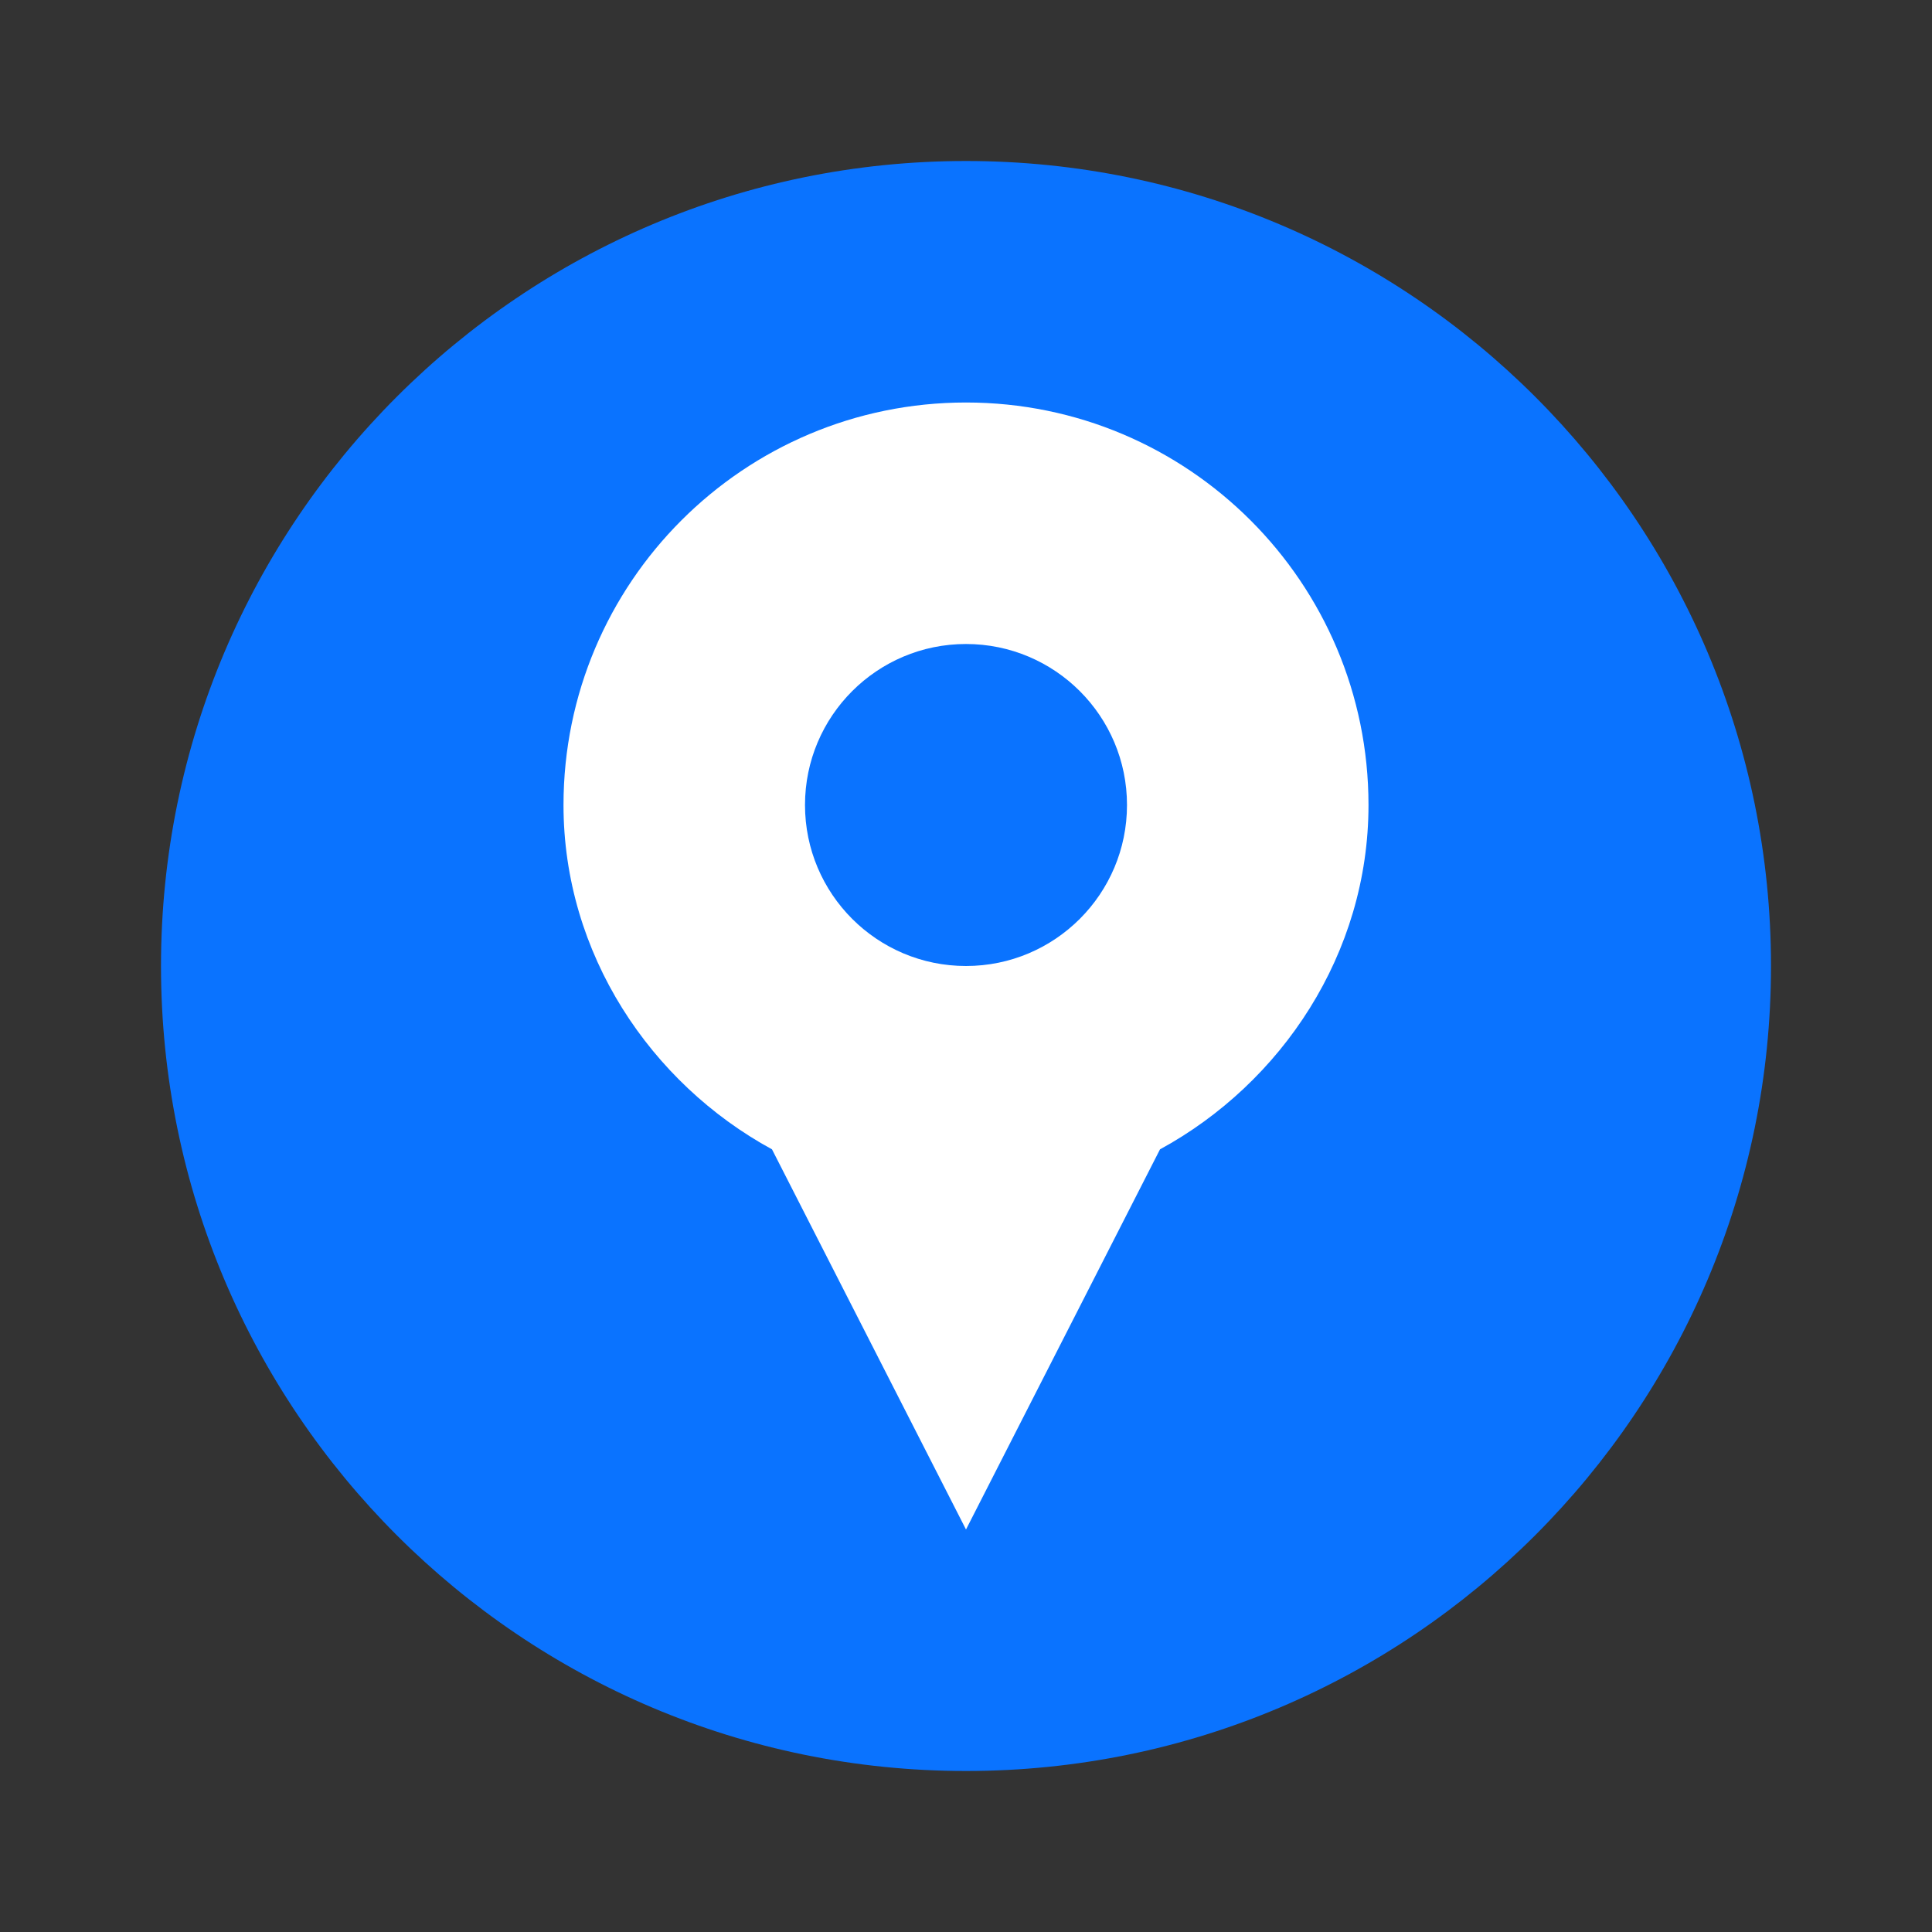
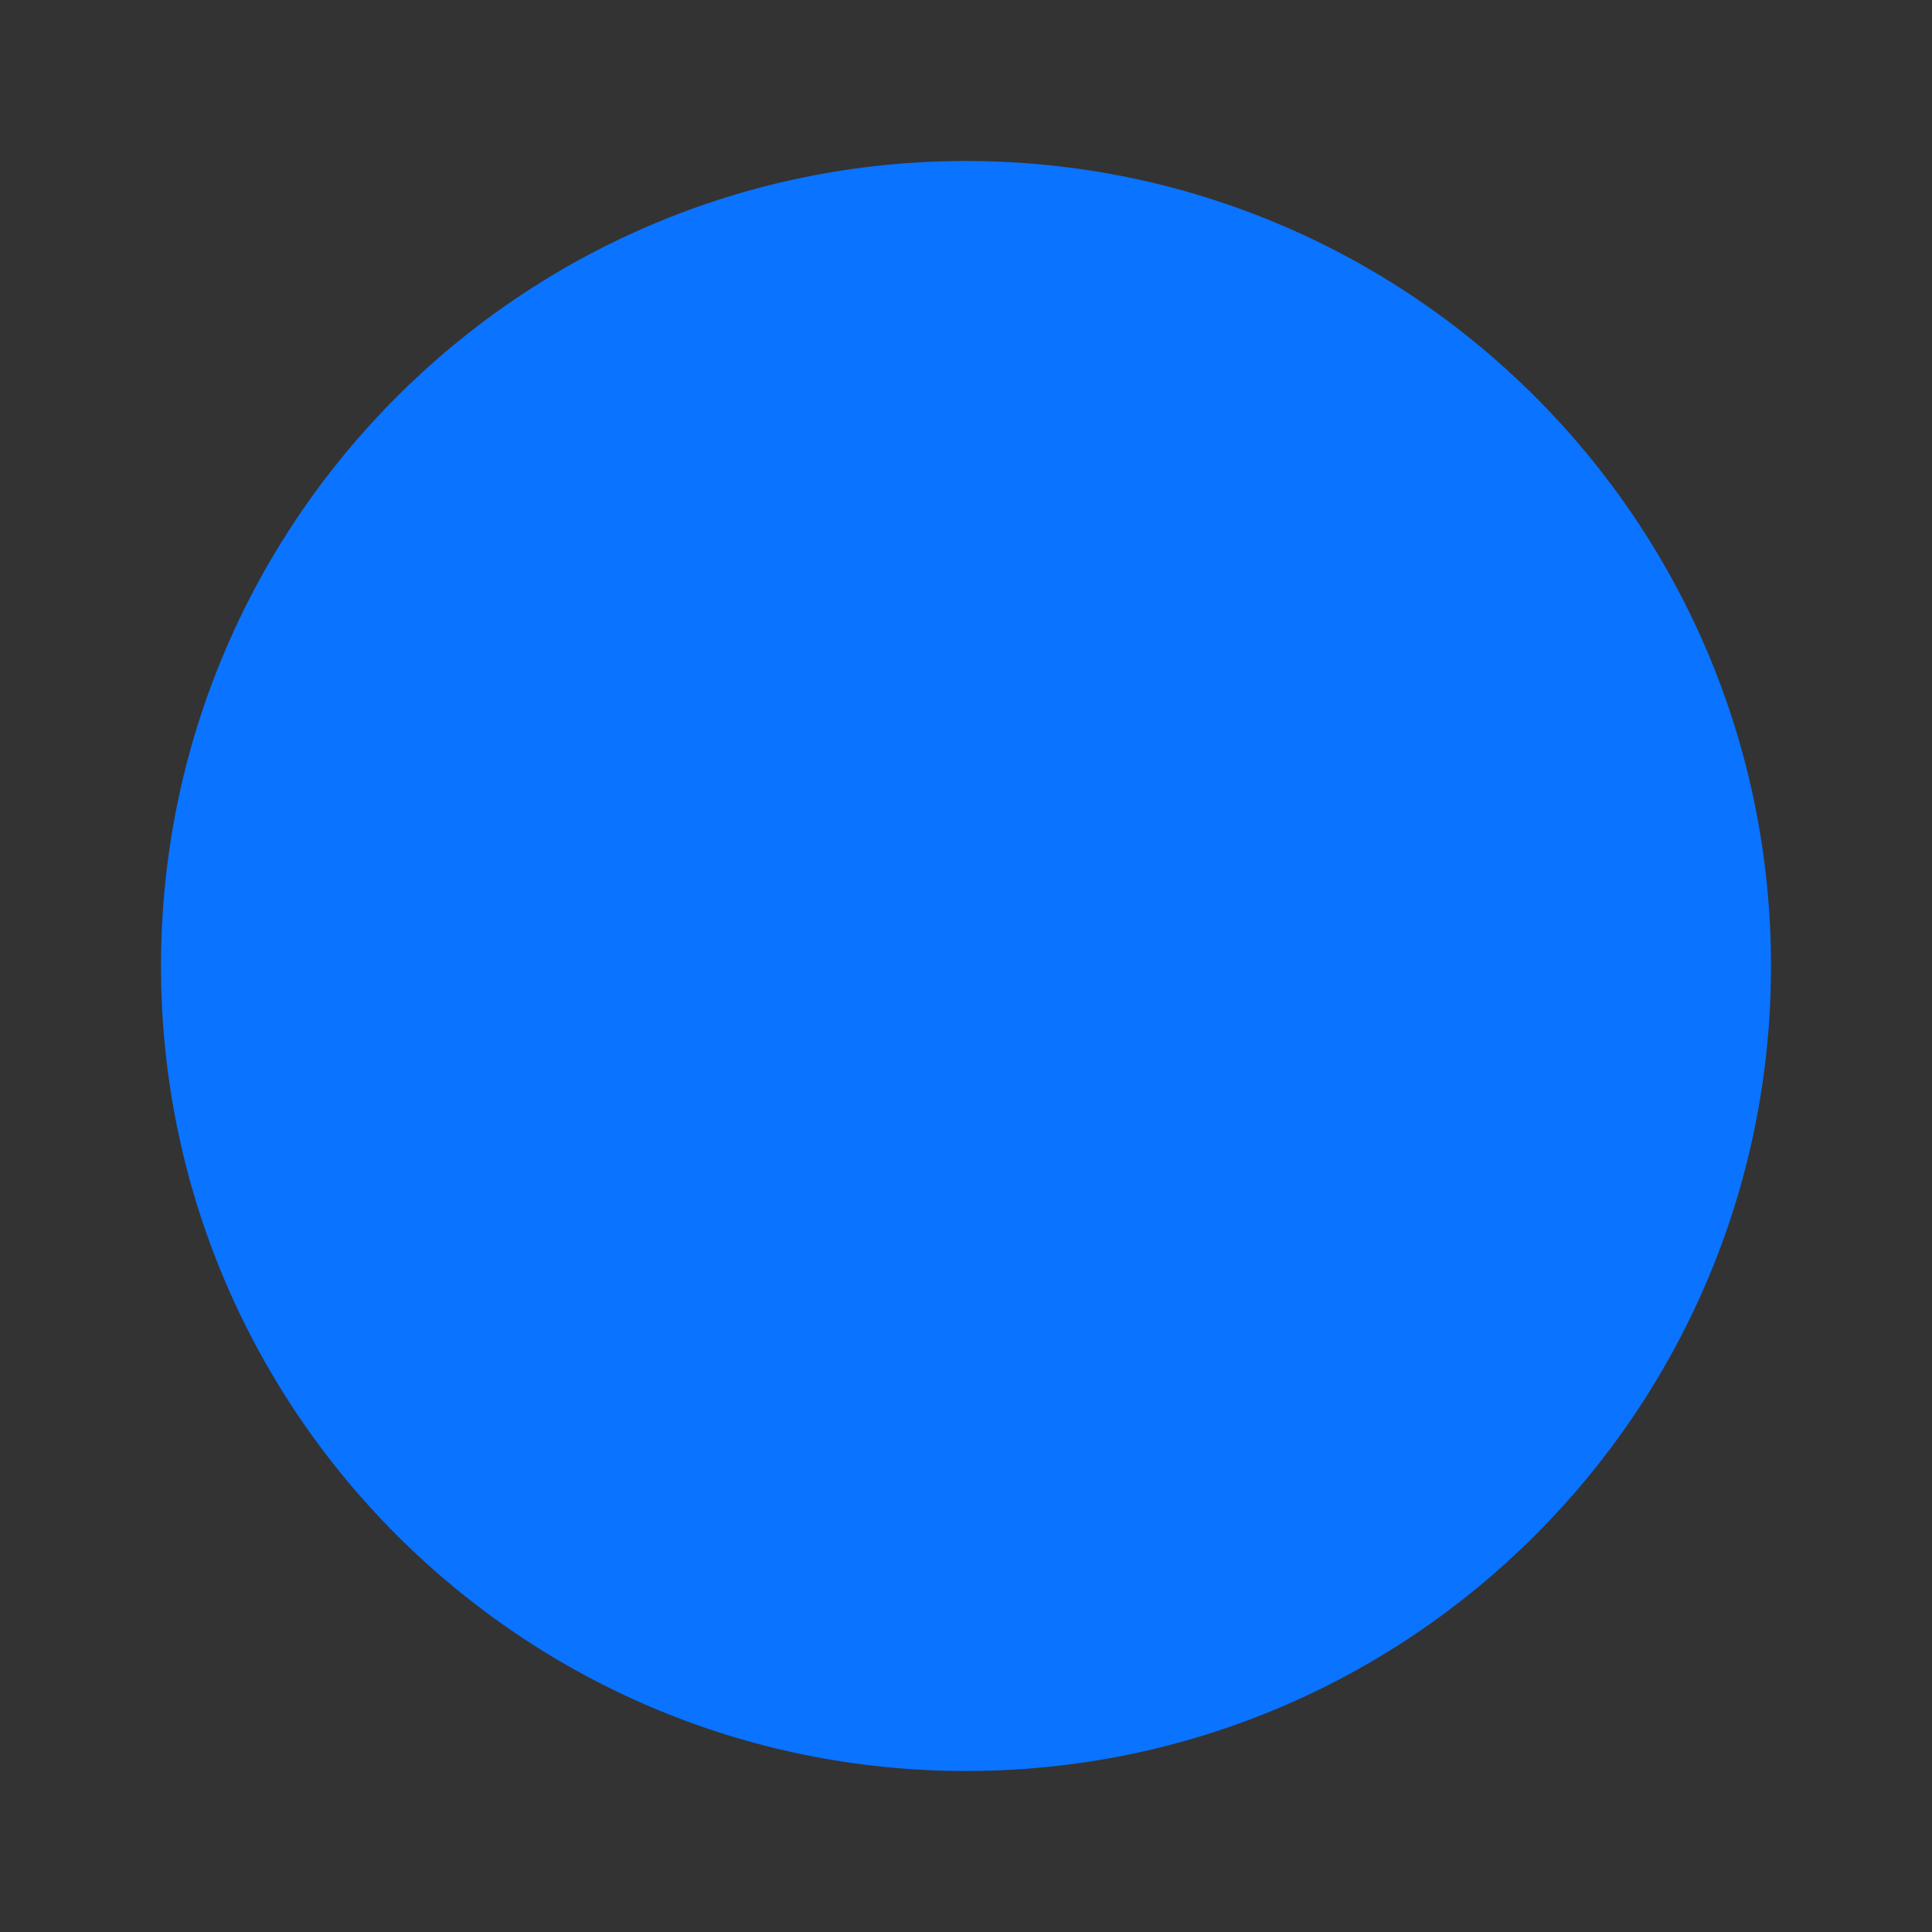
<svg xmlns="http://www.w3.org/2000/svg" width="48" height="48" viewBox="0 0 48 48" fill="none">
  <rect x="0" y="0" width="48" height="48" fill="#333333" stroke="none" />
  <path d="M24 4C12.954 4 4 12.954 4 24C4 35.046 12.954 44 24 44C35.046 44 44 35.046 44 24C44 12.954 35.046 4 24 4Z" fill="#0a73ff" />
-   <path d="M24 10C29.523 10 34 14.477 34 20C34 23.697 31.837 26.911 28.82 28.555L24 38L19.18 28.555C16.163 26.911 14 23.697 14 20C14 14.477 18.477 10 24 10Z" fill="white" />
-   <path d="M24 16C26.209 16 28 17.791 28 20C28 22.209 26.209 24 24 24C21.791 24 20 22.209 20 20C20 17.791 21.791 16 24 16Z" fill="#0a73ff" />
</svg>